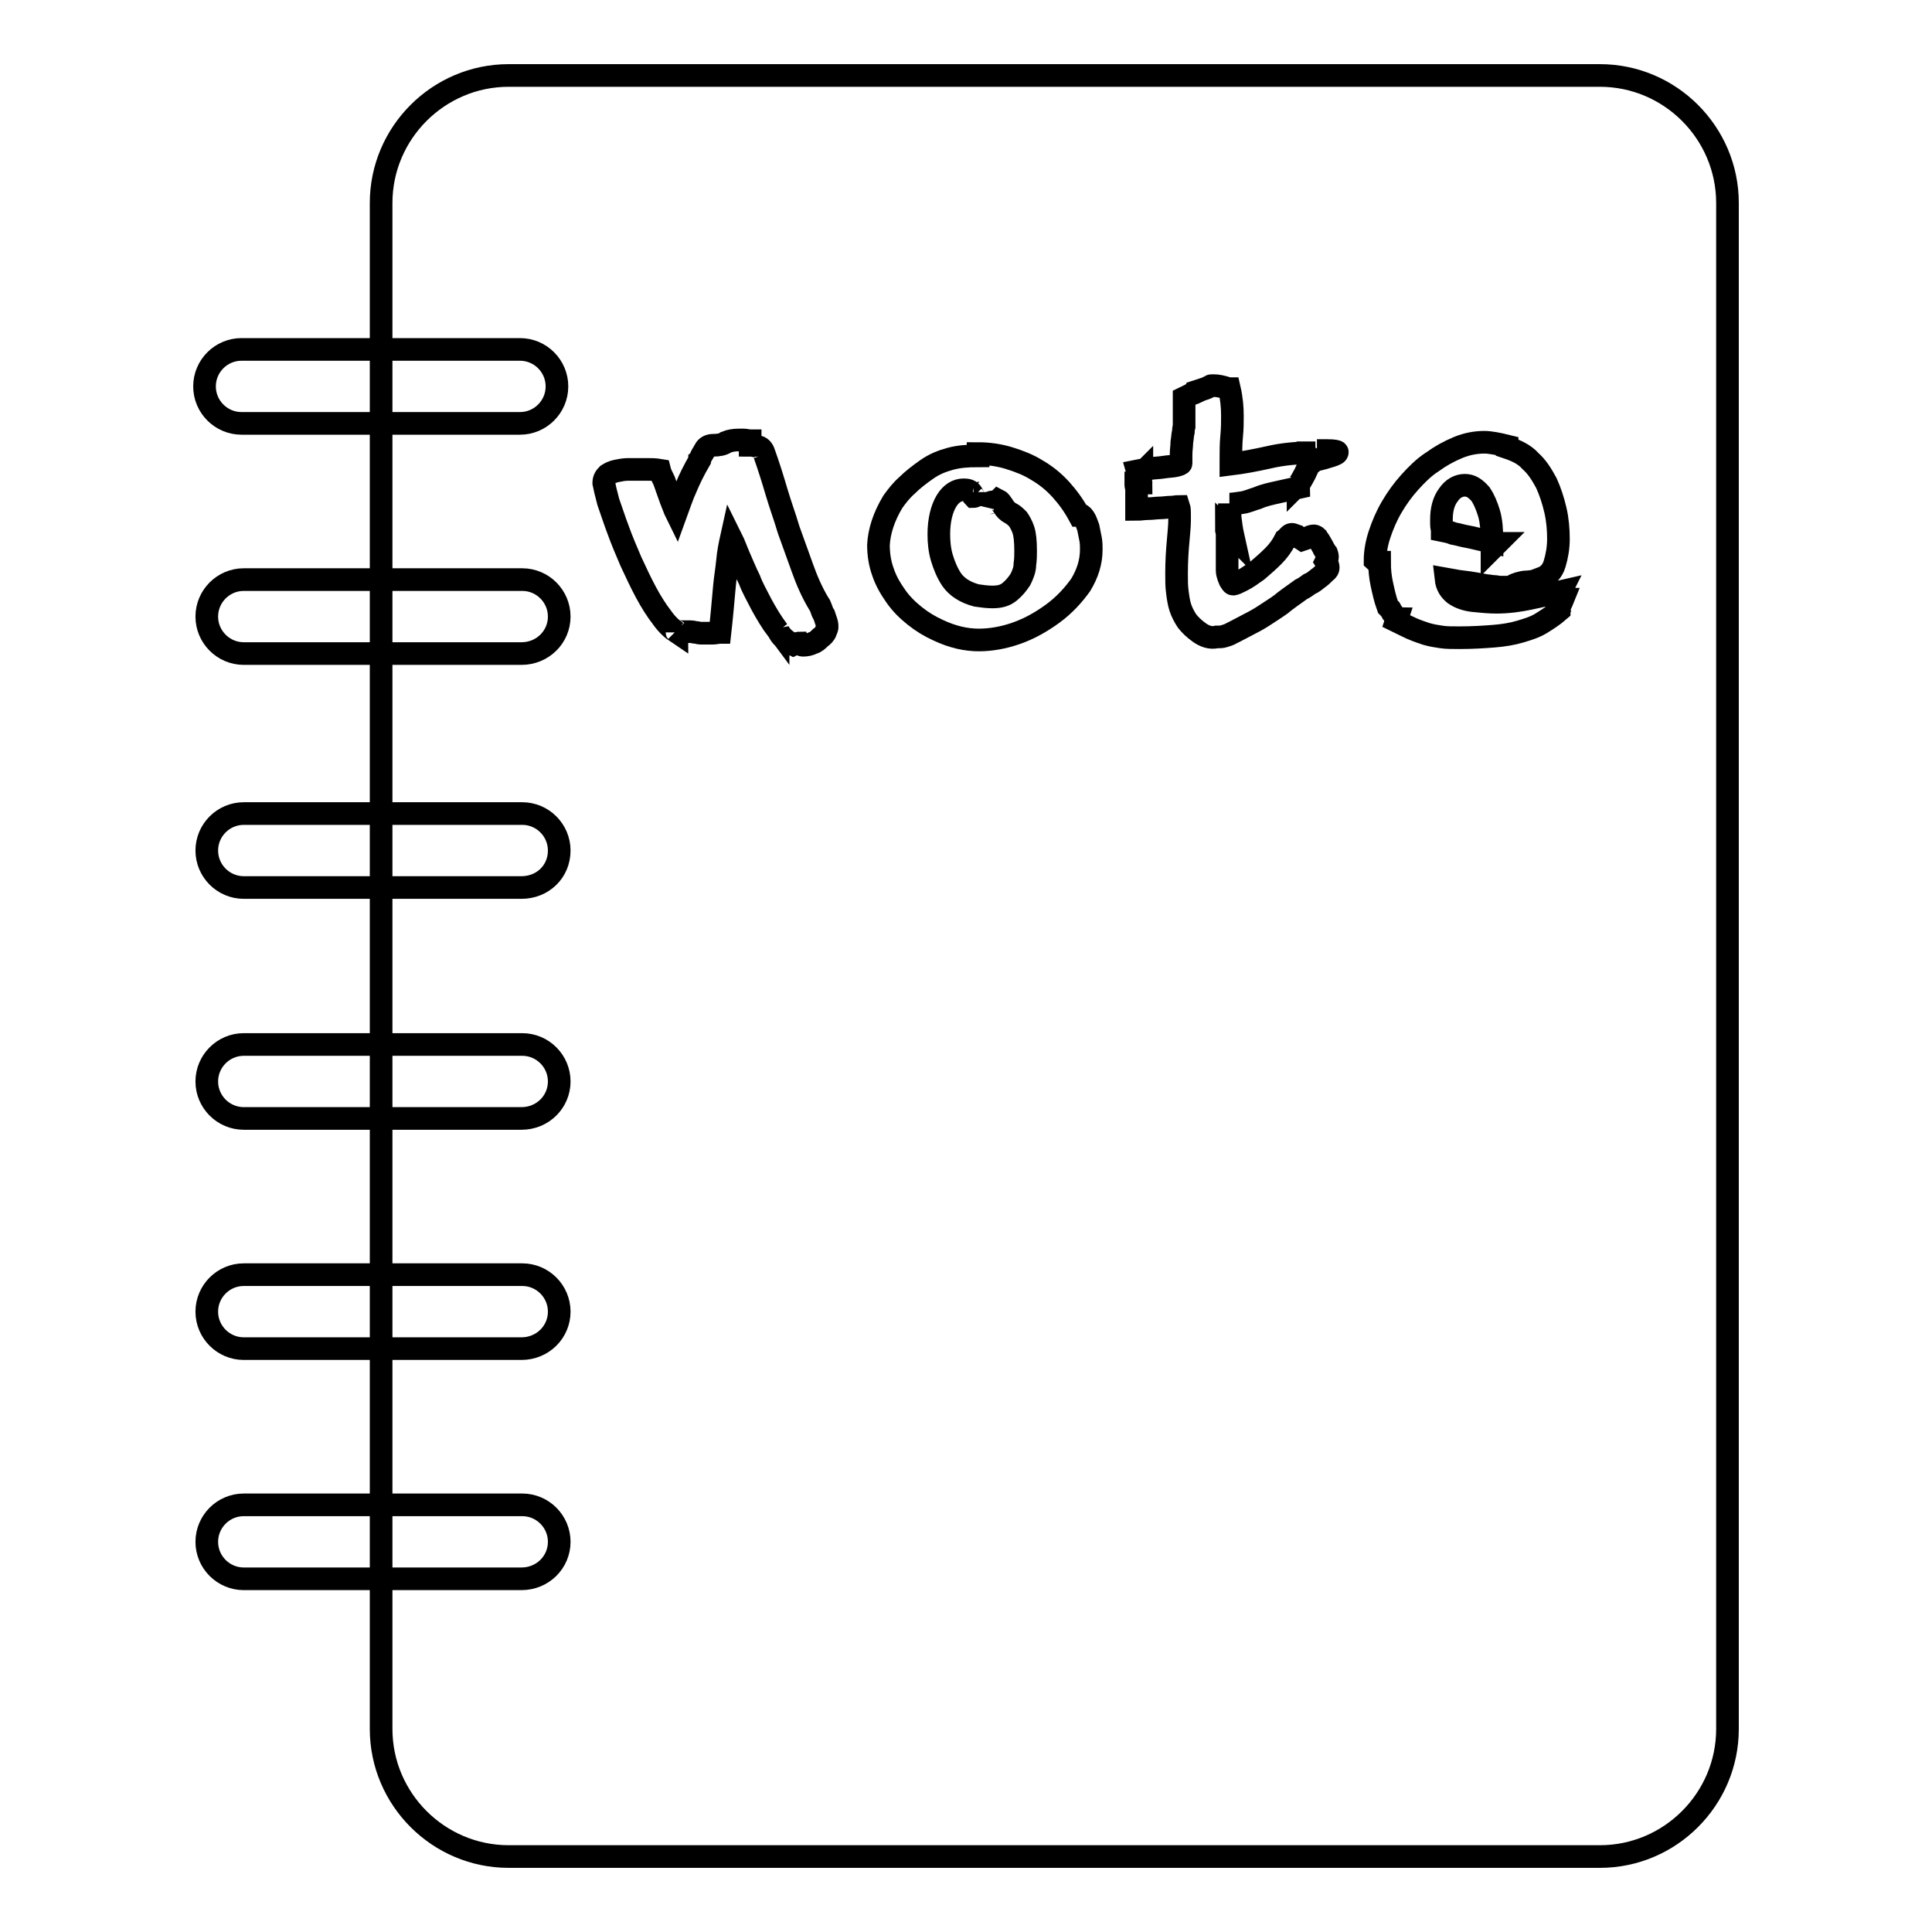
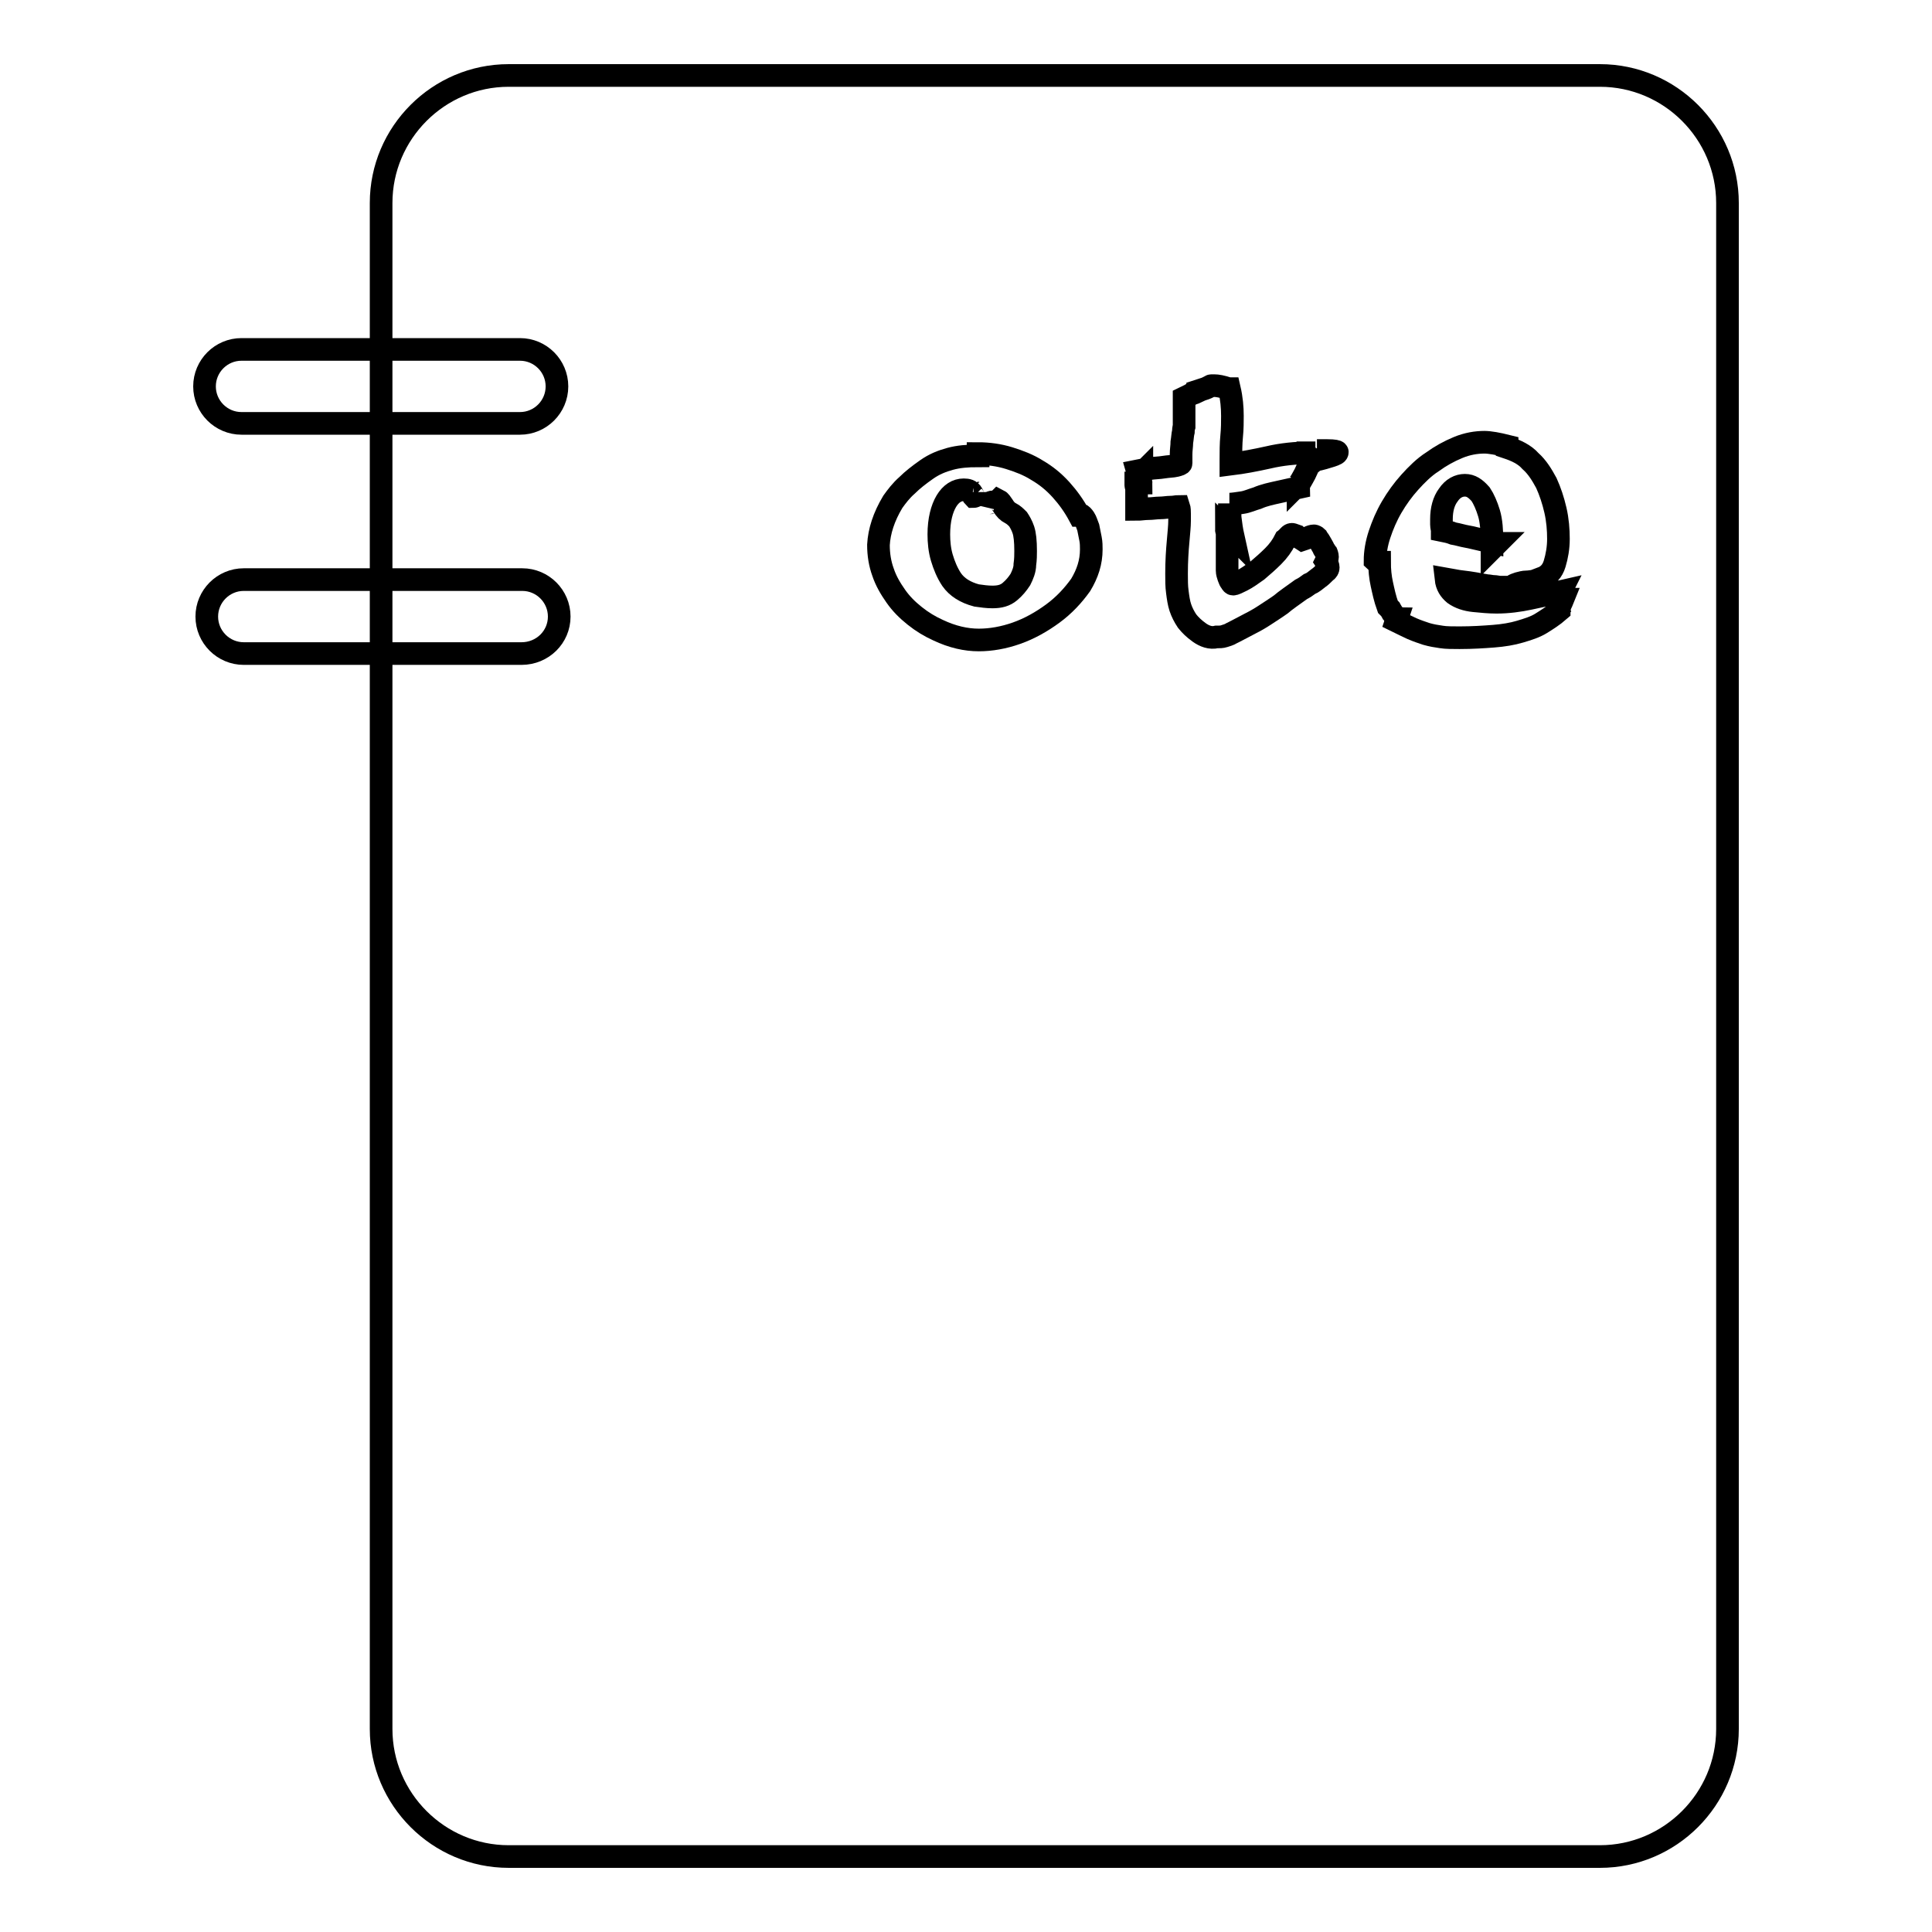
<svg xmlns="http://www.w3.org/2000/svg" version="1.1" x="0px" y="0px" viewBox="0 0 256 256" enable-background="new 0 0 256 256" xml:space="preserve">
  <g>
    <g>
      <path stroke-width="3" fill-opacity="0" stroke="#000000" d="M212,246H67.4c-9.3,0-16.9-7.6-16.9-16.9V26.9c0-9.3,7.6-16.9,16.9-16.9H212c9.3,0,16.9,7.6,16.9,16.9v202.2C228.9,238.4,221.3,246,212,246z" />
      <path stroke-width="3" fill-opacity="0" stroke="#000000" d="M68.9,56.1H32c-2.7,0-4.9-2.2-4.9-4.9l0,0c0-2.7,2.2-4.9,4.9-4.9h36.9c2.7,0,4.9,2.2,4.9,4.9l0,0C73.8,53.9,71.6,56.1,68.9,56.1z" />
      <path stroke-width="3" fill-opacity="0" stroke="#000000" d="M69.1,86.6H32.3c-2.7,0-4.9-2.2-4.9-4.9l0,0c0-2.7,2.2-4.9,4.9-4.9h36.9c2.7,0,4.9,2.2,4.9,4.9l0,0C74.1,84.4,71.9,86.6,69.1,86.6z" />
-       <path stroke-width="3" fill-opacity="0" stroke="#000000" d="M69.1,117.6H32.3c-2.7,0-4.9-2.2-4.9-4.9l0,0c0-2.7,2.2-4.9,4.9-4.9h36.9c2.7,0,4.9,2.2,4.9,4.9l0,0C74.1,115.5,71.9,117.6,69.1,117.6z" />
-       <path stroke-width="3" fill-opacity="0" stroke="#000000" d="M69.1,148.2H32.3c-2.7,0-4.9-2.2-4.9-4.9l0,0c0-2.7,2.2-4.9,4.9-4.9h36.9c2.7,0,4.9,2.2,4.9,4.9l0,0C74.1,146,71.9,148.2,69.1,148.2z" />
-       <path stroke-width="3" fill-opacity="0" stroke="#000000" d="M69.1,178.7H32.3c-2.7,0-4.9-2.2-4.9-4.9l0,0c0-2.7,2.2-4.9,4.9-4.9h36.9c2.7,0,4.9,2.2,4.9,4.9l0,0C74.1,176.5,71.9,178.7,69.1,178.7z" />
-       <path stroke-width="3" fill-opacity="0" stroke="#000000" d="M69.1,209.2H32.3c-2.7,0-4.9-2.2-4.9-4.9l0,0c0-2.7,2.2-4.9,4.9-4.9h36.9c2.7,0,4.9,2.2,4.9,4.9l0,0C74.1,207,71.9,209.2,69.1,209.2z" />
-       <path stroke-width="3" fill-opacity="0" stroke="#000000" d="M105.1,85.4c-1-0.5-1.7-1.1-2-1.9c0,0,0,0,0,0c0,0,0,0,0,0.1c-0.9-1.2-1.6-2.4-2.2-3.5c-0.6-1.2-1.2-2.2-1.6-3.3c-0.5-1-0.9-2-1.3-2.9c-0.4-0.9-0.7-1.8-1.1-2.6c-0.2,0.9-0.4,1.9-0.5,3c-0.1,1.1-0.3,2.2-0.4,3.3c-0.1,1.1-0.2,2.2-0.3,3.3c-0.1,1.1-0.2,2-0.3,2.9c-0.3,0-0.6,0.1-0.9,0.1c-0.3,0-0.6,0-0.9,0c-0.3,0-0.6,0-0.8,0c-0.2,0-0.4-0.1-0.6-0.1c-0.2,0-0.4-0.1-0.7-0.1c-0.2,0-0.5,0-0.8,0c-0.1,0-0.3,0-0.4,0c-0.2,0-0.3,0-0.4,0c-0.1,0-0.2,0-0.3-0.1c0.1,0.1,0.1,0.2,0.1,0.2s0,0,0,0c0,0,0,0,0,0c-0.6-0.4-1.3-1-2-2c-0.7-0.9-1.4-2-2.1-3.3c-0.7-1.3-1.3-2.6-2-4.1c-0.6-1.4-1.2-2.8-1.7-4.2c-0.5-1.3-0.9-2.6-1.3-3.7c-0.3-1.1-0.5-2-0.6-2.5c0-0.5,0.2-0.8,0.5-1.1c0.3-0.2,0.7-0.4,1.2-0.5s1-0.2,1.5-0.2c0.5,0,1,0,1.4,0c0.3,0,0.7,0,1.2,0c0.5,0,1,0,1.6,0.1c0.1,0.4,0.3,0.8,0.6,1.4c0.2,0.6,0.4,1.1,0.6,1.7s0.4,1.1,0.6,1.6c0.2,0.5,0.3,0.8,0.4,1c0.4-1.1,0.8-2.3,1.3-3.4c0.5-1.2,1.1-2.4,1.8-3.6c0,0,0,0,0-0.1c0,0,0.1-0.1,0.1-0.2v0c0.1-0.3,0.4-0.7,0.6-1.1c0.2-0.4,0.6-0.6,1.1-0.6c0.7,0,1.3-0.1,1.7-0.4l0,0c0.5-0.2,1-0.3,1.7-0.3c0.2,0,0.5,0,0.7,0s0.5,0.1,0.8,0.1V59c0.4,0,0.7,0.1,1.1,0.2c0.4,0.1,0.7,0.5,0.8,1.1v-0.1c0.6,1.7,1.1,3.3,1.6,5c0.5,1.7,1.1,3.3,1.6,5c0.6,1.7,1.2,3.3,1.8,5s1.3,3.3,2.2,4.8c0.1,0.1,0.2,0.3,0.3,0.6c0.1,0.3,0.2,0.6,0.4,0.9c0.1,0.3,0.2,0.6,0.3,0.9c0.1,0.3,0.1,0.5,0.1,0.7c0,0.1-0.1,0.4-0.2,0.6c-0.1,0.3-0.4,0.6-0.7,0.8c-0.3,0.3-0.6,0.6-1,0.7c-0.4,0.2-0.8,0.3-1.3,0.3c-0.2,0-0.4-0.1-0.5-0.3c-0.1,0-0.3,0.1-0.6,0.1L105.1,85.4z" />
      <path stroke-width="3" fill-opacity="0" stroke="#000000" d="M118.3,66.5c0.5-0.7,1.1-1.5,1.9-2.2c0.7-0.7,1.6-1.4,2.6-2.1h0c1-0.7,2-1.1,3.1-1.4c1.1-0.3,2.3-0.4,3.7-0.4v-0.3c1.4,0,2.8,0.2,4.1,0.6s2.6,0.9,3.7,1.6c1.2,0.7,2.2,1.5,3.2,2.6c0.9,1,1.7,2.1,2.4,3.4c0.1,0,0.2-0.1,0.2-0.1c0.1,0,0.3,0.2,0.5,0.5c0.2,0.3,0.3,0.7,0.5,1.2c0.1,0.5,0.2,1,0.3,1.5c0.1,0.5,0.1,1,0.1,1.4c0,1.7-0.5,3.2-1.4,4.7c-1,1.4-2.2,2.7-3.7,3.8c-1.5,1.1-3.1,2-4.8,2.6s-3.4,0.9-5,0.9c-1.7,0-3.5-0.4-5.4-1.3h0c-1.1-0.5-2.1-1.1-3.1-1.9c-1-0.8-1.8-1.6-2.5-2.6c-0.7-1-1.3-2-1.7-3.2c-0.4-1.1-0.6-2.3-0.6-3.6C116.5,70.4,117.1,68.5,118.3,66.5z M129.4,78.9c0.7,0.1,1.4,0.2,2.1,0.2c1,0,1.7-0.2,2.3-0.7c0.6-0.5,1-1,1.4-1.6c0.3-0.6,0.6-1.3,0.6-2c0.1-0.7,0.1-1.3,0.1-1.8c0-1.3-0.1-2.2-0.3-2.8c-0.2-0.6-0.5-1.1-0.7-1.4c-0.3-0.3-0.6-0.6-1-0.8c-0.4-0.2-0.7-0.5-1-1c-0.2-0.3-0.4-0.6-0.6-0.7c-0.1,0.1-0.2,0.2-0.4,0.2c-0.1,0-0.2,0-0.3,0c-0.1,0-0.2,0-0.4,0.1c-0.1,0-0.3,0.1-0.4,0.3c0-0.1-0.1-0.4-0.1-0.6c-0.1-0.2-0.2-0.6-0.3-1l0-0.1c0,0,0,0.1-0.2,0.1c-0.1,0.1-0.2,0.1-0.4,0.2c-0.1,0.1-0.3,0.1-0.5,0.2s-0.3,0.1-0.3,0.1l0,0l0,0c0,0-0.1-0.1-0.1-0.2c0-0.1-0.1-0.2-0.1-0.2v0c-0.2-0.4-0.6-0.5-1.1-0.5c-0.9,0-1.7,0.5-2.3,1.5s-1,2.5-1,4.4c0,1,0.1,2.1,0.4,3.1c0.3,1,0.7,2,1.3,2.9h0C126.8,77.8,127.9,78.5,129.4,78.9z" />
      <path stroke-width="3" fill-opacity="0" stroke="#000000" d="M158.9,83.8c-0.7-0.5-1.2-1-1.6-1.5c-0.4-0.6-0.7-1.2-0.9-1.8c-0.2-0.6-0.3-1.3-0.4-2.1c-0.1-0.7-0.1-1.5-0.1-2.4c0-1.7,0.1-3.1,0.2-4.2c0.1-1.2,0.2-2.1,0.2-2.8c0-0.3,0-0.6,0-0.9s0-0.7-0.1-1c-0.3,0-0.6,0.1-1.1,0.1c-0.4,0-0.9,0.1-1.4,0.1c-0.5,0-1,0.1-1.6,0.1c-0.5,0-1,0.1-1.5,0.1v-2.4c0,0,0,0.1,0.1,0.1c0,0,0.1,0,0.1,0.1c0,0,0-0.1-0.1-0.2c0-0.1,0-0.2,0-0.3l-0.1,0.1l0-0.1c0-0.2-0.1-0.4-0.1-0.5c0-0.1,0-0.2,0-0.3h0.7c0-0.1-0.1-0.3-0.1-0.4c0-0.1,0.1-0.4,0.2-0.7c0,0,0-0.1,0-0.1c0-0.1,0-0.1,0-0.1l-0.4,0.4l-0.2-0.7c0.5-0.1,1-0.2,1.6-0.3c0.7-0.1,1.3-0.1,1.9-0.2c0.6-0.1,1.2-0.1,1.6-0.2c0.4-0.1,0.7-0.2,0.7-0.3c0-0.3,0-0.7,0-1.2c0-0.6,0.1-1.1,0.1-1.6c0.1-0.6,0.1-1,0.2-1.4c0-0.4,0.1-0.7,0.1-0.7c0-0.2,0-0.4,0-0.7c0-0.3,0-0.7,0-1.1c0-0.4,0-0.7,0-1.1c0-0.4,0-0.7,0-0.9c0.4-0.2,0.7-0.3,1-0.5c0.3-0.1,0.6-0.2,0.8-0.3v-0.1c0.6-0.2,1-0.3,1.2-0.4c0.2-0.1,0.4-0.2,0.4-0.2c0.1,0,0.1-0.1,0.2-0.1c0,0,0.2,0,0.4,0c0.4,0,1,0.1,1.9,0.4l0.1,0c0.3,1.3,0.4,2.5,0.4,3.6c0,0.8,0,1.7-0.1,2.7c-0.1,1-0.1,2.1-0.1,3.3v0.4c1.6-0.2,3.2-0.5,5-0.9c1.7-0.4,3.6-0.6,5.5-0.6c0.3,0,0.6,0,0.7,0c-0.2,0-0.3,0-0.5,0c-0.1,0-0.3,0-0.5,0v0.5c0.1,0.1,0.2,0.2,0.3,0.2c0.1,0.1,0.2,0.1,0.2,0.2c-0.2,0.1-0.4,0.2-0.7,0.2c-0.2,0.1-0.5,0.2-0.8,0.3c0.3,0,0.6-0.1,0.8-0.1c0.3,0,0.6-0.1,0.8-0.1c0,0.1,0,0.1-0.1,0.1c-0.1,0-0.1,0-0.2,0c-0.3,0.6-0.5,1.1-0.7,1.5c-0.2,0.4-0.4,0.7-0.5,0.9c-0.1,0.2-0.2,0.3-0.3,0.4c-0.1,0.1-0.1,0.1-0.1,0.1s0,0,0-0.1v0c0,0,0.1,0.2,0.1,0.5c-0.9,0.2-1.8,0.4-2.7,0.6c-0.9,0.2-1.9,0.4-2.8,0.8c-0.7,0.2-1.3,0.5-2,0.6c-0.7,0.1-1.3,0.2-1.7,0.2l0-0.1c0,0.5,0.1,1.1,0.1,1.9c0.1,0.8,0.2,1.6,0.4,2.5c-0.1-0.1-0.2-0.2-0.3-0.3c-0.1-0.1-0.2-0.2-0.3-0.3c-0.1-0.1-0.2-0.2-0.3-0.3c0,0.1,0.1,0.3,0.1,0.5v4c0,0.3,0,0.6,0,0.9c0,0.3,0.1,0.6,0.2,0.9c0.1,0.3,0.2,0.5,0.3,0.6c0.1,0.2,0.2,0.3,0.3,0.3c0.2,0,0.6-0.2,1.2-0.5c0.6-0.3,1.3-0.8,2-1.3c0.7-0.6,1.4-1.2,2.1-1.9c0.7-0.7,1.2-1.4,1.6-2.2c0.3-0.2,0.5-0.4,0.5-0.5c0.1-0.1,0.2-0.2,0.4-0.2c0.1,0,0.3,0.1,0.6,0.2c0.2,0.2,0.5,0.3,0.8,0.5c0.3-0.1,0.6-0.2,0.8-0.3c0.2-0.1,0.5-0.2,0.7-0.2c0.1,0,0.3,0.1,0.4,0.2c0.1,0.2,0.3,0.4,0.4,0.6c0.1,0.2,0.3,0.5,0.4,0.7c0.1,0.3,0.3,0.5,0.4,0.7l0-0.1c0.1,0.2,0.2,0.5,0.2,0.7c0,0.2-0.1,0.4-0.2,0.6c0.2,0.3,0.3,0.6,0.3,0.8c0,0.2-0.1,0.4-0.4,0.6c-0.3,0.3-0.6,0.6-0.9,0.8c-0.4,0.3-0.7,0.6-1.2,0.8c-0.4,0.3-0.7,0.5-1.1,0.7c-1.1,0.8-2,1.4-2.7,2c-0.7,0.5-1.5,1-2.1,1.4c-0.6,0.4-1.3,0.8-1.9,1.1c-0.6,0.3-1.3,0.7-2.1,1.1l-0.4,0.2c-0.3,0.2-0.7,0.3-1,0.4c-0.3,0.1-0.6,0.1-1,0.1C160.4,84.6,159.6,84.3,158.9,83.8z M150.7,65C150.7,65,150.7,65,150.7,65C150.6,65.1,150.6,65.1,150.7,65c0,0.1,0,0.1,0,0.1c0,0,0,0,0,0V65z M173.5,60.6C173.5,60.6,173.5,60.6,173.5,60.6L173.5,60.6z M174,60.8c0.1,0.1,0.2,0.1,0.2,0.2c0.9-0.2,1.6-0.4,2.2-0.6c0.6-0.2,0.8-0.3,0.8-0.5c0-0.1-0.4-0.2-1.3-0.2c-0.2,0-0.4,0-0.7,0c-0.2,0-0.5,0-0.7,0c0.4,0,0.6,0.1,0.6,0.3C175.1,60.2,174.7,60.5,174,60.8z" />
      <path stroke-width="3" fill-opacity="0" stroke="#000000" d="M185.1,82c-0.1,0-0.2-0.2-0.3-0.3c-0.1-0.2-0.2-0.4-0.3-0.5c-0.1-0.2-0.2-0.3-0.3-0.5c-0.1-0.1-0.2-0.2-0.3-0.3c-0.4-1.1-0.6-2.1-0.8-3c-0.2-0.9-0.3-1.9-0.3-2.9l-0.1,0l0.2,0.1c-0.1,0-0.2-0.1-0.3-0.1c-0.1-0.1-0.3-0.1-0.4-0.2c0-1.1,0.2-2.3,0.6-3.5c0.4-1.2,0.9-2.4,1.6-3.6c0.7-1.2,1.5-2.3,2.4-3.3c0.9-1,1.9-2,3-2.7c1.1-0.8,2.2-1.4,3.4-1.9c1.2-0.5,2.4-0.7,3.5-0.7c0.7,0,1.8,0.2,3,0.5v0.2c1.2,0.4,2.3,0.9,3.1,1.8c0.9,0.8,1.5,1.8,2.1,2.9c0.5,1.1,0.9,2.3,1.2,3.6s0.4,2.6,0.4,3.8c0,1.2-0.2,2.3-0.5,3.3c-0.3,1-0.9,1.6-1.7,1.9v0.3c-0.2,0-0.5,0.1-0.9,0.1c-0.4,0-0.7,0.1-1.1,0.1c-0.4,0-0.7,0.1-1.1,0.2c-0.3,0.1-0.6,0.2-0.7,0.3c-0.1,0.1-0.4,0.2-0.7,0.2c-0.3,0-0.6,0-1,0c-0.3,0-0.6-0.1-0.9-0.1c-0.3,0-0.6-0.1-0.9-0.1h0c-1.1-0.2-2.2-0.4-3.1-0.5c-1-0.1-1.7-0.3-2.3-0.4c0.1,0.9,0.5,1.5,1.1,2l0,0c0.7,0.5,1.6,0.8,2.6,0.9c1,0.1,2,0.2,3,0.2c1.5,0,3-0.2,4.4-0.5c1.4-0.3,2.8-0.6,4.1-0.9c-0.2,0.4-0.3,0.6-0.4,0.7c-0.1,0.1-0.1,0.2-0.1,0.3h0.8c-0.2,0.5-0.4,0.8-0.4,1c-0.1,0.1-0.1,0.3-0.1,0.5c-0.8,0.7-1.6,1.2-2.4,1.7c-0.8,0.5-1.8,0.8-2.8,1.1c-1,0.3-2.2,0.5-3.5,0.6c-1.3,0.1-2.8,0.2-4.5,0.2c-0.9,0-1.8,0-2.4-0.1c-0.7-0.1-1.3-0.2-2-0.4c-0.6-0.2-1.2-0.4-1.9-0.7c-0.6-0.3-1.3-0.6-2.1-1L185.1,82z M194.4,71.1c0.6,0.1,1.3,0.3,1.8,0.4c0.5,0.1,1,0.3,1.5,0.4c0-1.6-0.1-2.9-0.4-3.9c-0.3-1-0.7-1.9-1.1-2.5v0c-0.7-0.8-1.3-1.2-2.1-1.2c-0.8,0-1.6,0.4-2.2,1.3c-0.6,0.8-0.9,1.9-0.9,3.2c0,0.2,0,0.4,0,0.7c0,0.3,0.1,0.6,0.1,0.8c0.5,0.1,1,0.2,1.5,0.4C193.2,70.8,193.8,71,194.4,71.1z M198.4,72l-0.7,0.7v-0.7c0,0,0.1,0,0.1,0c0,0,0.1,0,0.1,0H198.4z" />
    </g>
  </g>
</svg>